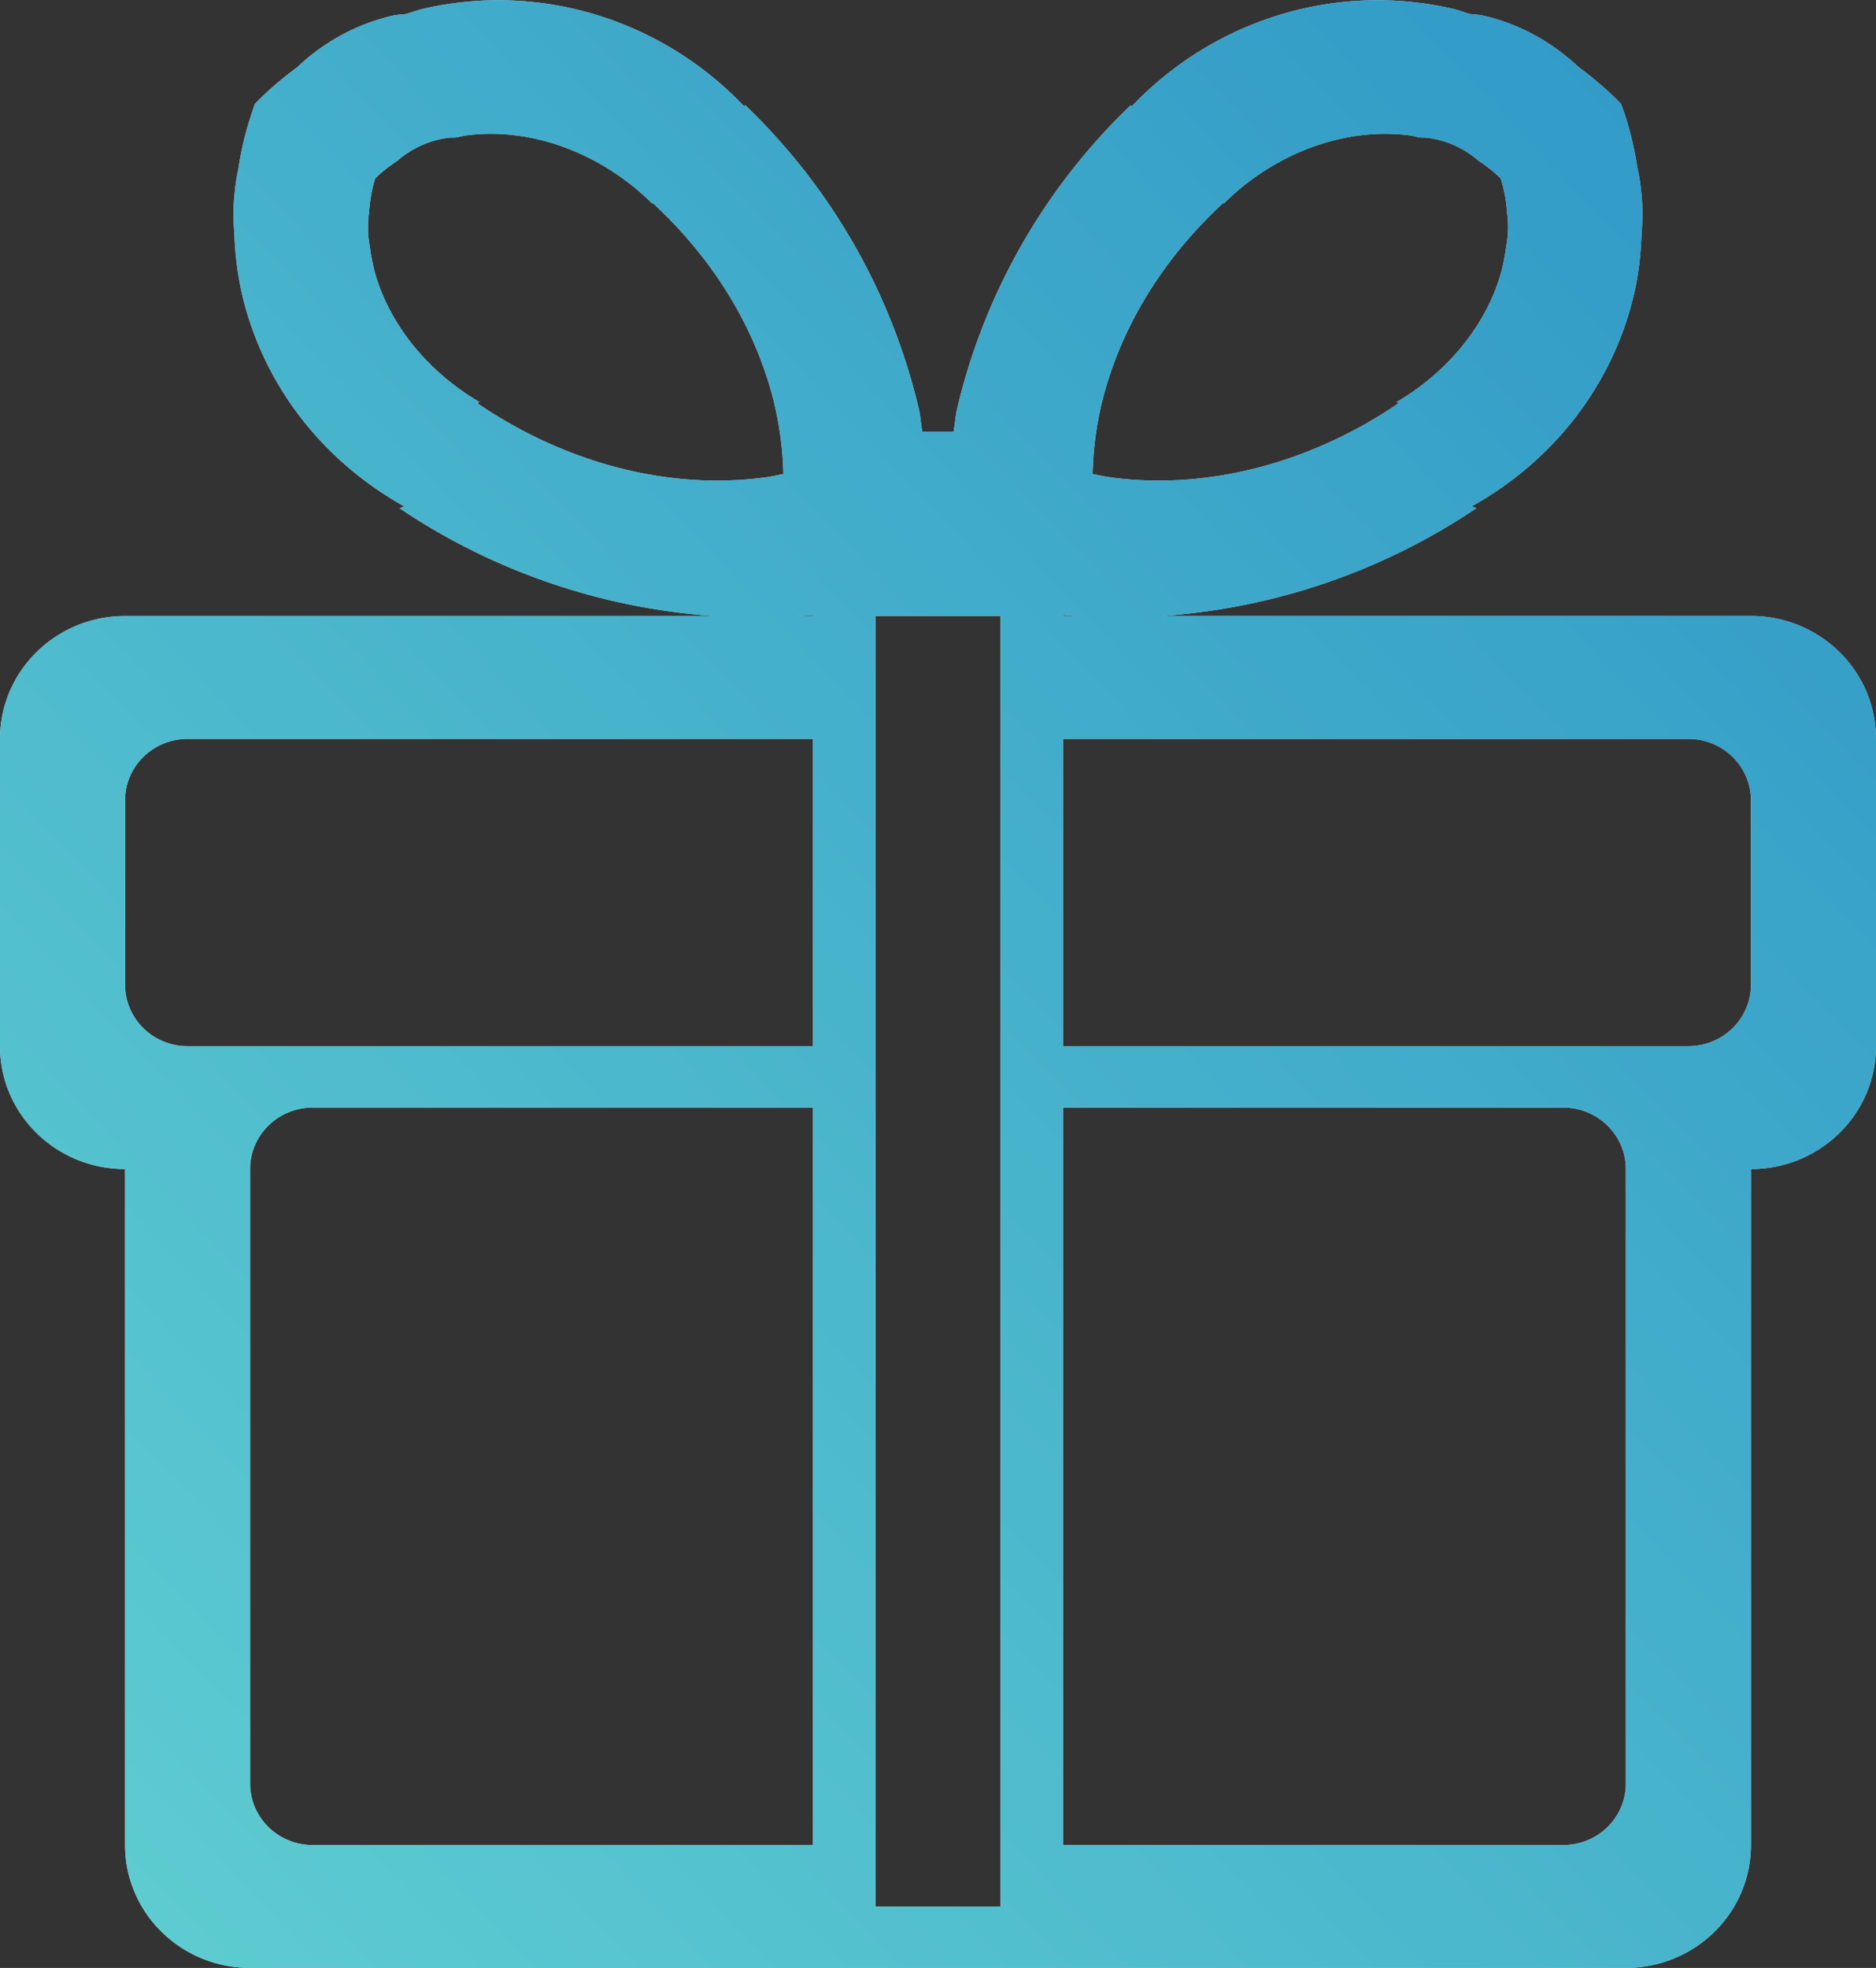
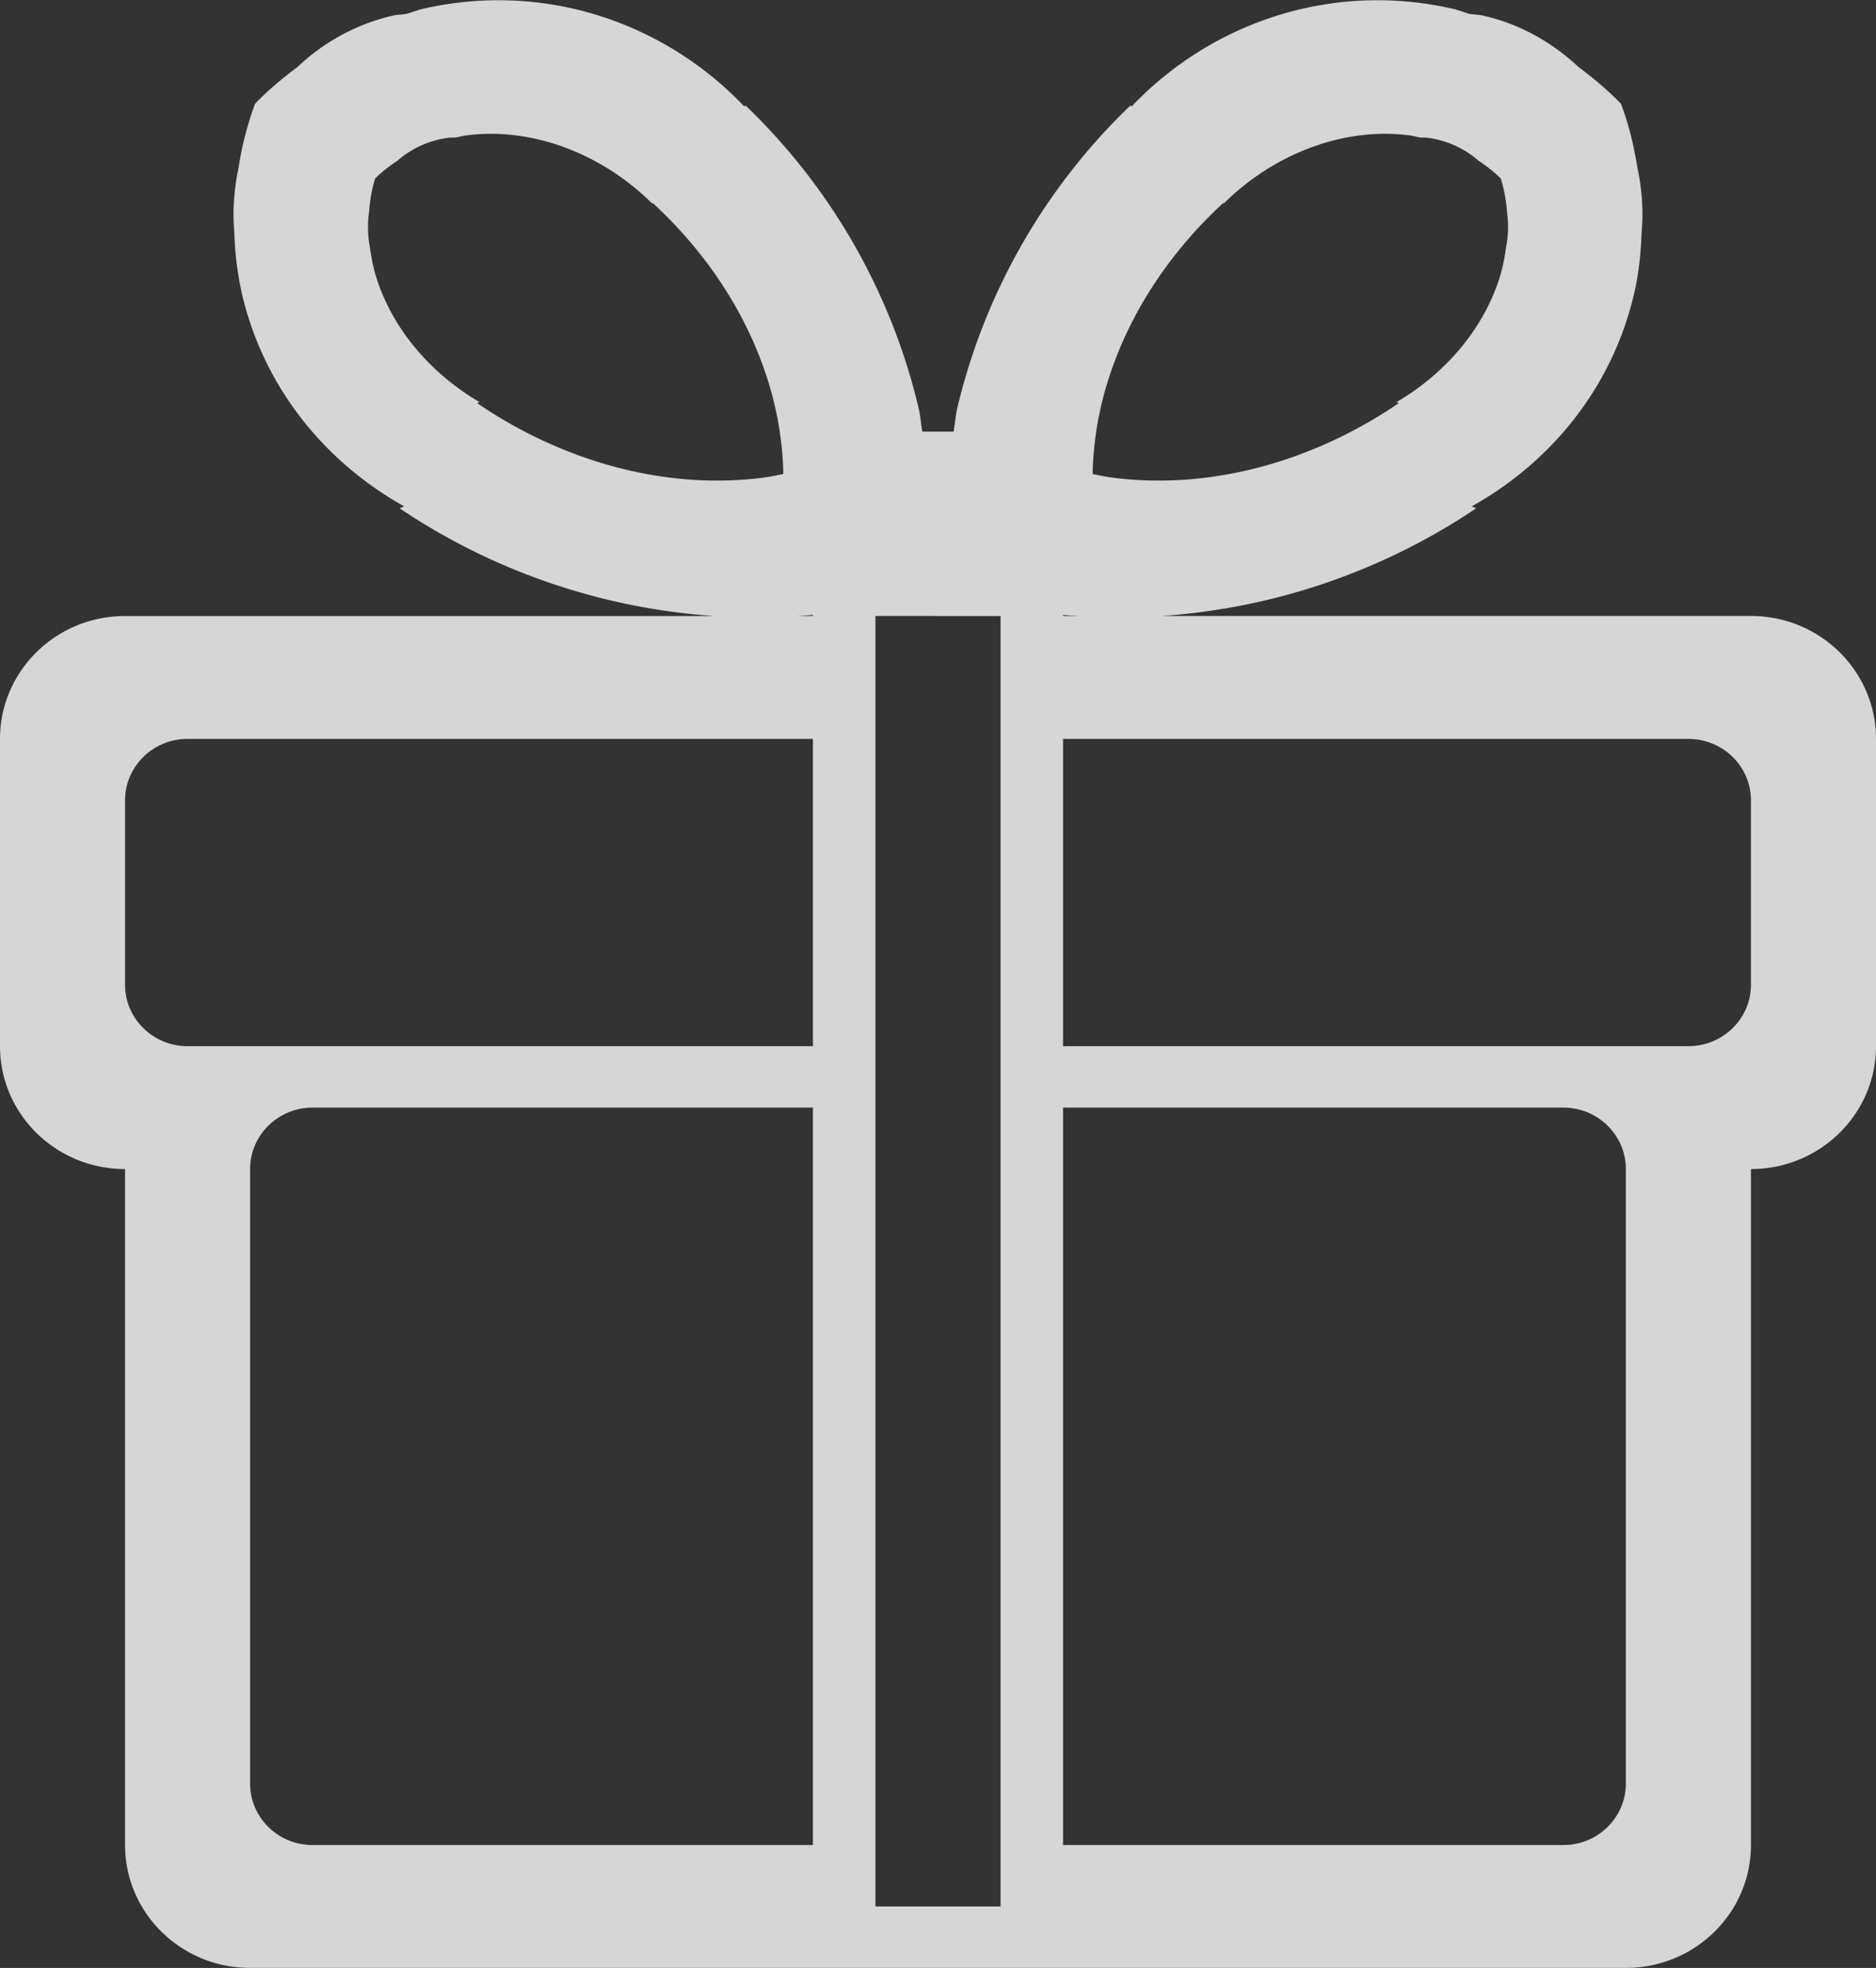
<svg xmlns="http://www.w3.org/2000/svg" width="41" height="43">
  <rect width="100%" height="100%" fill="#333333" stroke="none" />
  <defs>
    <linearGradient id="hpz4a" x1="0" x2="41" y1="41" y2="2" gradientUnits="userSpaceOnUse">
      <stop offset="0" stop-color="#6af4f9" />
      <stop offset="1" stop-color="#2eb0ec" />
    </linearGradient>
  </defs>
  <g opacity=".8">
    <path fill="#fff" d="M38.267 25.544v14.77c0 1.483-1.224 2.685-2.734 2.685H5.466c-1.509 0-2.733-1.202-2.733-2.685v-14.77C1.223 25.544 0 24.342 0 22.86v-6.714c0-1.483 1.224-2.686 2.733-2.686h12.88a14.024 14.024 0 01-6.88-2.354c.036-.011.068-.03.103-.041C7.11 10.102 5.772 8.48 5.29 6.43a7.014 7.014 0 01-.169-1.36 4.313 4.313 0 01.001-.792c.018-.194.042-.384.085-.572a7.15 7.15 0 01.367-1.438c.282-.294.596-.557.927-.803A4.504 4.504 0 018.59.34c.097-.022.194-.02.291-.036.127-.036.245-.085.375-.114 2.656-.604 5.286.313 7.018 2.145.002-.013.007-.026.009-.04a13.46 13.46 0 013.796 6.633c.04.169.046.336.079.503h.682c.033-.167.039-.334.079-.503a13.46 13.46 0 013.796-6.632l.009.039C26.456.503 29.087-.414 31.743.19c.13.029.248.078.374.114.098.016.194.014.292.036.82.186 1.522.593 2.09 1.125.33.246.645.509.927.803.176.46.288.945.367 1.438.043.188.067.378.085.572l.002.026c.021.253.022.508-.002.766-.016.451-.06.905-.168 1.36-.482 2.05-1.82 3.672-3.546 4.634.035.012.067.03.102.04a14.024 14.024 0 01-6.879 2.355h12.88c1.509 0 2.733 1.203 2.733 2.686v6.714c0 1.483-1.224 2.685-2.733 2.685zm-15.034 14.77h10.934c.754 0 1.366-.601 1.366-1.343V25.544c0-.741-.612-1.343-1.366-1.343H23.233zM16.738 8.178c-.48-1.439-1.36-2.718-2.478-3.748 0 .007-.002.013-.003.02-1.071-1.067-2.605-1.687-4.078-1.49-.072.01-.136.03-.206.043-.054.005-.109 0-.163.006a2.108 2.108 0 00-1.127.505c-.175.116-.34.242-.484.386-.077.24-.116.496-.136.757-.015.099-.02.2-.02.303v.015c0 .134.012.272.039.412.032.242.08.489.163.74.375 1.124 1.212 2.06 2.237 2.66-.02.005-.037.013-.056.019 1.849 1.265 4.11 1.918 6.291 1.626.138-.018.269-.049.403-.075a7.28 7.28 0 00-.382-2.179zm1.029 5.259c-.118.01-.235.016-.352.022h.352zm0 2.708H4.1c-.755 0-1.367.601-1.367 1.343v4.028c0 .741.612 1.343 1.367 1.343h13.667zm0 8.056H6.833c-.755 0-1.367.602-1.367 1.343v13.427c0 .742.612 1.343 1.367 1.343h10.934zm1.366-10.742v28.197h2.734V13.46zm11.441-4.653c-.02-.006-.037-.014-.056-.018 1.025-.6 1.862-1.537 2.237-2.662.083-.25.13-.497.163-.74a2.25 2.25 0 00.02-.729A3.282 3.282 0 0032.8 3.9a3.145 3.145 0 00-.484-.386 2.109 2.109 0 00-1.127-.505c-.054-.007-.109-.001-.163-.006-.07-.012-.134-.034-.206-.043-1.473-.197-3.007.423-4.078 1.49 0-.007-.003-.013-.003-.02-1.118 1.03-1.999 2.31-2.478 3.748a7.283 7.283 0 00-.382 2.179c.134.026.264.057.403.075 2.18.292 4.442-.361 6.291-1.626zm-7.34 4.63v.023h.35a10.27 10.27 0 01-.35-.022zm15.033 4.052c0-.742-.612-1.343-1.367-1.343H23.233v6.714H36.9c.755 0 1.367-.602 1.367-1.343z" />
-     <path fill="url(#hpz4a)" d="M38.267 25.544v14.77c0 1.483-1.224 2.685-2.734 2.685H5.466c-1.509 0-2.733-1.202-2.733-2.685v-14.77C1.223 25.544 0 24.342 0 22.86v-6.714c0-1.483 1.224-2.686 2.733-2.686h12.88a14.024 14.024 0 01-6.88-2.354c.036-.011.068-.03.103-.041C7.11 10.102 5.772 8.48 5.29 6.43a7.014 7.014 0 01-.169-1.36 4.313 4.313 0 01.001-.792c.018-.194.042-.384.085-.572a7.15 7.15 0 01.367-1.438c.282-.294.596-.557.927-.803A4.504 4.504 0 018.59.34c.097-.022.194-.02.291-.036.127-.036.245-.085.375-.114 2.656-.604 5.286.313 7.018 2.145.002-.013.007-.026.009-.04a13.46 13.46 0 013.796 6.633c.04.169.046.336.079.503h.682c.033-.167.039-.334.079-.503a13.46 13.46 0 013.796-6.632l.009.039C26.456.503 29.087-.414 31.743.19c.13.029.248.078.374.114.098.016.194.014.292.036.82.186 1.522.593 2.09 1.125.33.246.645.509.927.803.176.46.288.945.367 1.438.043.188.067.378.085.572l.002.026c.021.253.022.508-.002.766-.016.451-.06.905-.168 1.36-.482 2.05-1.82 3.672-3.546 4.634.035.012.067.03.102.04a14.024 14.024 0 01-6.879 2.355h12.88c1.509 0 2.733 1.203 2.733 2.686v6.714c0 1.483-1.224 2.685-2.733 2.685zm-15.034 14.77h10.934c.754 0 1.366-.601 1.366-1.343V25.544c0-.741-.612-1.343-1.366-1.343H23.233zM16.738 8.178c-.48-1.439-1.36-2.718-2.478-3.748 0 .007-.002.013-.003.02-1.071-1.067-2.605-1.687-4.078-1.49-.072.01-.136.03-.206.043-.054.005-.109 0-.163.006a2.108 2.108 0 00-1.127.505c-.175.116-.34.242-.484.386-.077.24-.116.496-.136.757-.015.099-.02.2-.02.303v.015c0 .134.012.272.039.412.032.242.08.489.163.74.375 1.124 1.212 2.06 2.237 2.66-.02.005-.037.013-.056.019 1.849 1.265 4.11 1.918 6.291 1.626.138-.018.269-.049.403-.075a7.28 7.28 0 00-.382-2.179zm1.029 5.259c-.118.01-.235.016-.352.022h.352zm0 2.708H4.1c-.755 0-1.367.601-1.367 1.343v4.028c0 .741.612 1.343 1.367 1.343h13.667zm0 8.056H6.833c-.755 0-1.367.602-1.367 1.343v13.427c0 .742.612 1.343 1.367 1.343h10.934zm1.366-10.742v28.197h2.734V13.46zm11.441-4.653c-.02-.006-.037-.014-.056-.018 1.025-.6 1.862-1.537 2.237-2.662.083-.25.13-.497.163-.74a2.25 2.25 0 00.02-.729A3.282 3.282 0 0032.8 3.9a3.145 3.145 0 00-.484-.386 2.109 2.109 0 00-1.127-.505c-.054-.007-.109-.001-.163-.006-.07-.012-.134-.034-.206-.043-1.473-.197-3.007.423-4.078 1.49 0-.007-.003-.013-.003-.02-1.118 1.03-1.999 2.31-2.478 3.748a7.283 7.283 0 00-.382 2.179c.134.026.264.057.403.075 2.18.292 4.442-.361 6.291-1.626zm-7.34 4.63v.023h.35a10.27 10.27 0 01-.35-.022zm15.033 4.052c0-.742-.612-1.343-1.367-1.343H23.233v6.714H36.9c.755 0 1.367-.602 1.367-1.343z" />
  </g>
</svg>